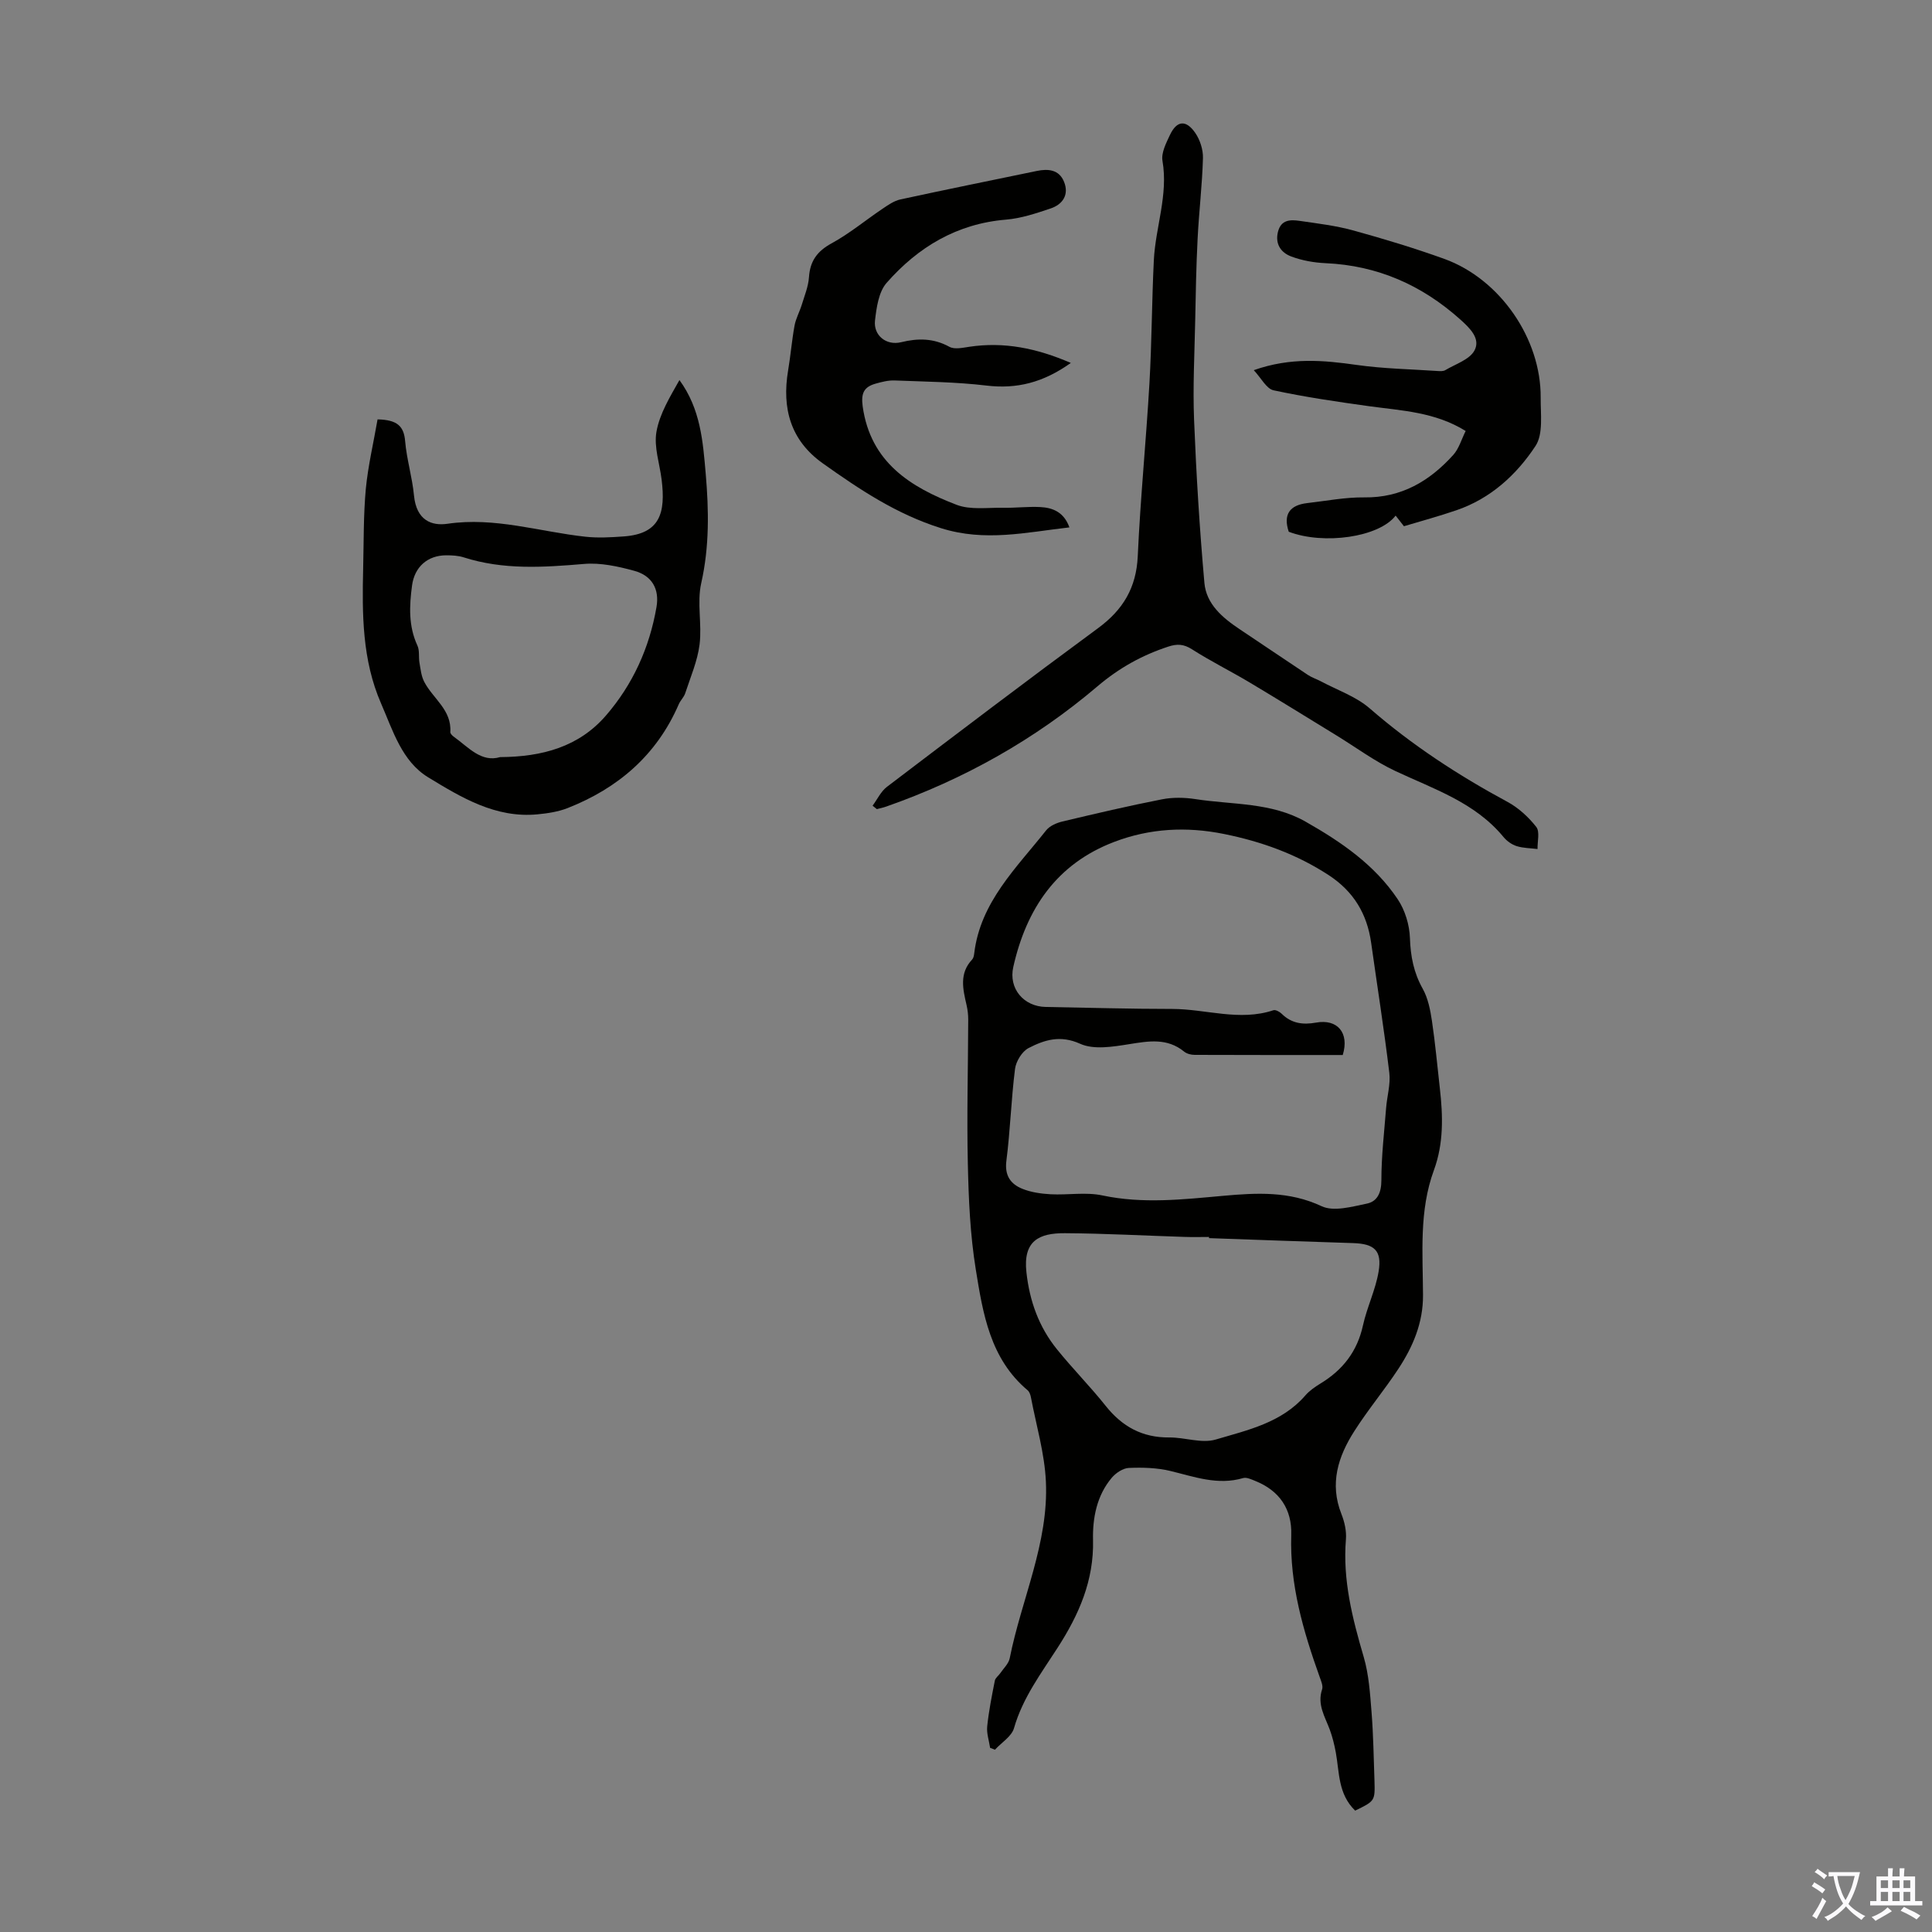
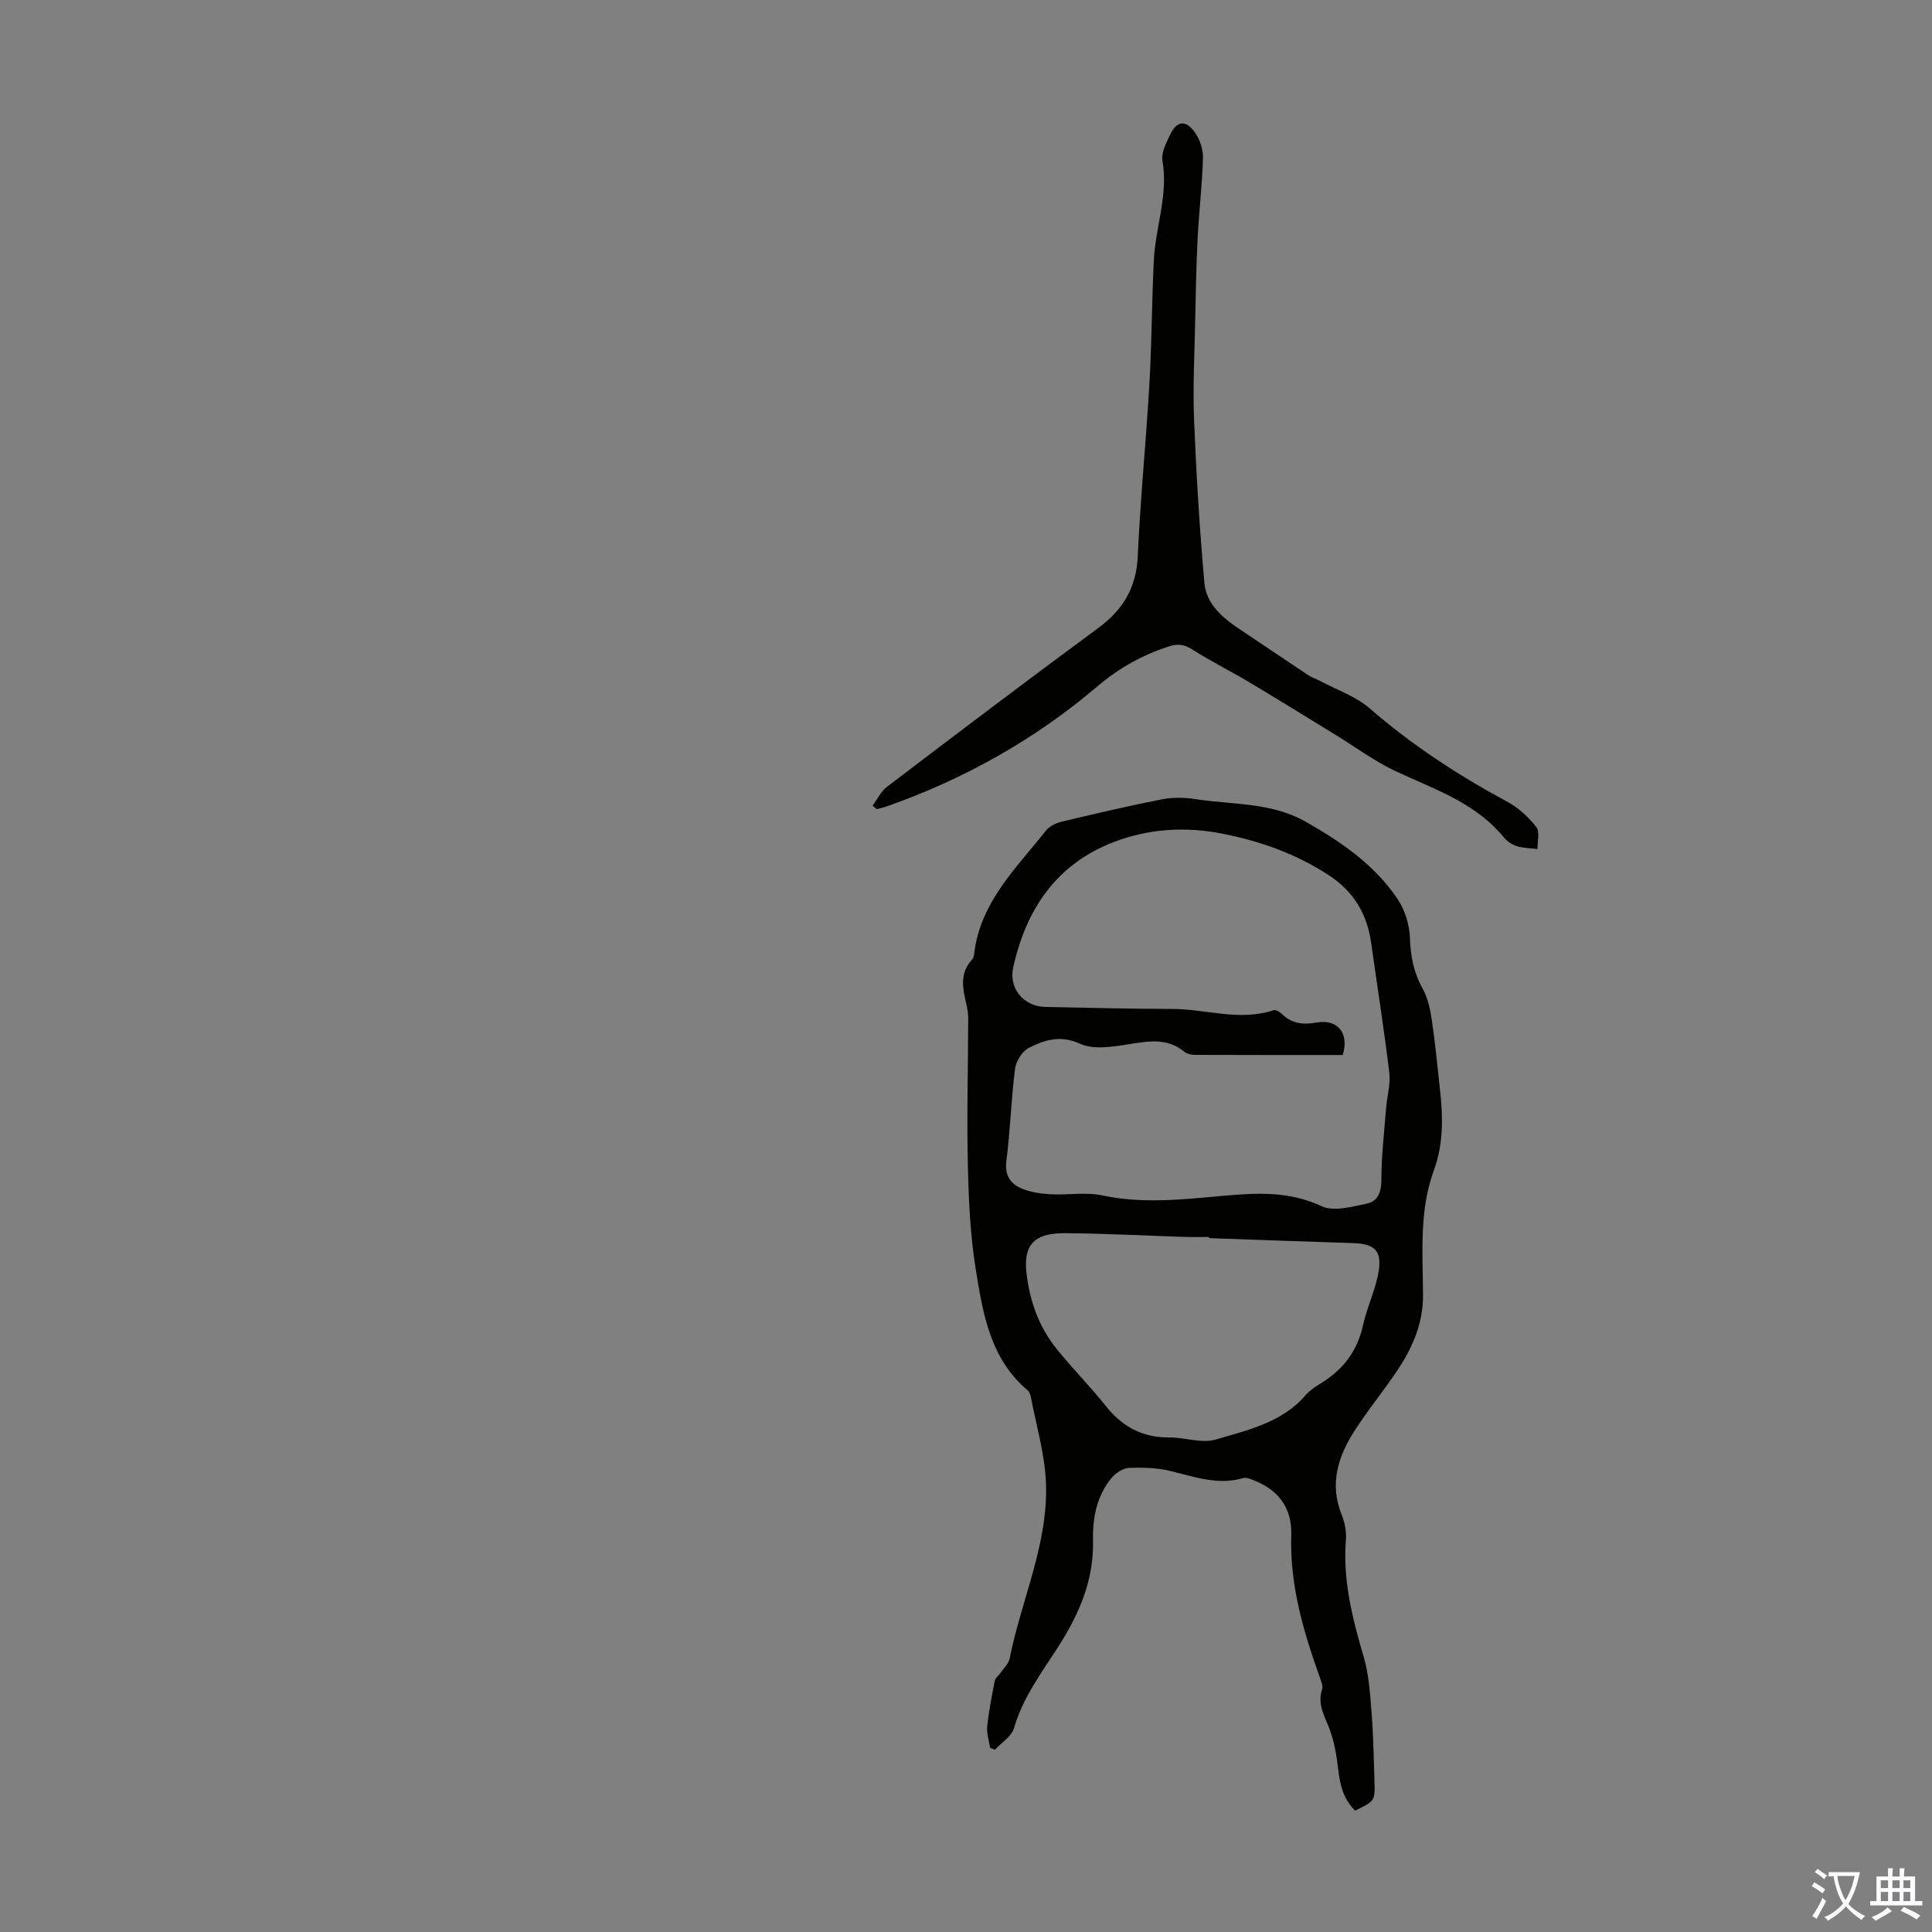
<svg xmlns="http://www.w3.org/2000/svg" enable-background="new 0 0 400 400" viewBox="0 0 400 400">
  <rect x="0" y="0" width="400" height="400" fill="#808080" stroke="none" />
  <g fill="#010100">
    <path d="m280.57 374.87c-3.55-3.44-3.25-7.89-4-12.01-.3-1.63-.7-3.26-1.27-4.8-1-2.68-2.63-5.17-1.57-8.3.24-.72-.22-1.74-.51-2.57-3.4-9.51-6.21-19.1-5.88-29.39.17-5.32-2.42-9.17-7.46-11.19-.8-.32-1.79-.8-2.51-.59-5.26 1.55-10.1-.28-15.09-1.48-2.76-.66-5.72-.74-8.57-.62-1.21.05-2.67 1.03-3.51 2.01-3.13 3.69-4.01 8.37-3.9 12.91.2 8.39-2.93 15.46-7.29 22.24-3.43 5.34-7.27 10.42-9.07 16.71-.49 1.72-2.59 2.99-3.95 4.47-.33-.13-.67-.26-1-.39-.22-1.49-.75-3-.6-4.45.33-3.18.96-6.32 1.58-9.46.11-.57.77-1.02 1.13-1.55.69-1.01 1.73-1.97 1.95-3.08 2.43-12.23 8.09-23.87 7.49-36.61-.27-5.83-1.99-11.59-3.09-17.38-.1-.53-.3-1.17-.68-1.49-7.78-6.53-9.27-15.89-10.74-25-1.17-7.2-1.49-14.59-1.65-21.9-.23-9.95.05-19.91.08-29.87 0-1-.12-2.01-.34-2.98-.76-3.3-1.56-6.56 1.15-9.44.28-.3.38-.82.43-1.26 1.27-10.64 8.73-17.69 14.88-25.47.74-.94 2.17-1.56 3.39-1.85 6.85-1.63 13.7-3.24 20.61-4.59 2.24-.44 4.67-.39 6.94-.04 7.67 1.19 15.7.63 22.81 4.68 7.36 4.18 14.29 8.93 19.06 16.06 1.51 2.26 2.43 5.3 2.52 8.01.13 3.8.78 7.17 2.65 10.51 1.1 1.97 1.57 4.39 1.91 6.67.69 4.64 1.11 9.33 1.64 13.99.65 5.71.79 11.39-1.23 16.89-3.1 8.43-2.3 17.2-2.26 25.89.03 5.73-2.09 10.68-5.12 15.28-2.89 4.39-6.28 8.44-9.1 12.87-3.36 5.25-5.17 10.87-2.67 17.17.64 1.62 1.07 3.52.93 5.23-.69 8.43 1.34 16.37 3.68 24.35 1.08 3.68 1.32 7.65 1.63 11.51.37 4.68.43 9.38.6 14.08.12 4.23.11 4.23-4 6.23zm-2.57-156.44c-10.31 0-20.48.01-30.65-.03-.74 0-1.63-.22-2.18-.67-3.53-2.88-7.36-2.19-11.43-1.54-3.33.53-7.28 1.19-10.11-.09-4.12-1.86-7.4-.8-10.68.89-1.35.7-2.6 2.75-2.8 4.32-.8 6.32-.98 12.72-1.79 19.03-.39 3.07.89 4.81 3.31 5.79 1.81.73 3.88 1.02 5.85 1.13 3.57.19 7.28-.49 10.71.24 8.4 1.78 16.68.83 25.03.08 6.89-.62 13.66-1 20.36 2.15 2.51 1.18 6.28.1 9.35-.53 2.21-.45 3.03-2.28 3.03-4.85 0-4.99.59-9.97.98-14.96.19-2.44.95-4.92.66-7.29-1.08-8.99-2.5-17.94-3.76-26.91-.84-5.98-3.63-10.63-8.77-13.99-6.66-4.35-13.91-6.96-21.68-8.53-7.8-1.58-15.37-1.17-22.73 1.63-11.95 4.54-18.2 13.86-20.91 25.9-1.01 4.48 2.16 8.2 6.73 8.28 8.72.15 17.44.41 26.17.41 6.98.01 13.93 2.61 20.95.27.45-.15 1.3.31 1.72.73 2.04 2.01 4.37 2.32 7.11 1.83 4.42-.81 6.94 2.11 5.53 6.71zm-27.69 37.91c0-.08 0-.16 0-.24-1.68 0-3.35.05-5.03-.01-8.27-.26-16.54-.72-24.81-.77-5.31-.03-8.69 1.54-7.96 8.1.66 5.98 2.59 11.33 6.34 15.96 3.23 4 6.87 7.67 10.07 11.69 3.42 4.3 7.59 6.59 13.16 6.54 3.22-.03 6.71 1.29 9.62.43 6.62-1.96 13.65-3.47 18.55-9.12.86-1 2.02-1.79 3.16-2.49 4.59-2.79 7.59-6.62 8.77-11.99.83-3.79 2.62-7.39 3.25-11.2.72-4.35-.9-5.73-5.28-5.87-9.95-.31-19.89-.68-29.84-1.03z" />
-     <path d="m78.17 86.83c4.12.08 5.45 1.44 5.71 4.51.32 3.77 1.47 7.46 1.83 11.23.5 5.21 3.69 6.35 6.95 5.87 9.81-1.44 19.04 1.65 28.53 2.68 2.62.29 5.32.13 7.97-.06 7.5-.54 8.68-4.86 7.82-11.78-.41-3.31-1.62-6.75-1.07-9.88.66-3.75 2.81-7.24 4.76-10.71 4.4 6.02 4.86 12.74 5.44 19.38.65 7.58.78 15.09-.93 22.67-.91 4.04.18 8.5-.34 12.68-.43 3.44-1.88 6.76-2.97 10.1-.27.83-1 1.49-1.35 2.31-4.55 10.5-12.54 17.35-22.99 21.47-1.96.77-4.15 1.1-6.26 1.3-8.65.83-15.77-3.49-22.63-7.67-5.44-3.32-7.3-9.68-9.75-15.3-3.91-8.97-3.93-18.48-3.7-28.01.13-5.48.05-10.98.55-16.42.47-4.82 1.6-9.56 2.43-14.37zm25.37 69.92c8.78-.05 16.32-2.15 21.9-8.59 5.59-6.45 9.03-14.07 10.48-22.48.64-3.73-.93-6.48-4.57-7.49-3.38-.93-7.03-1.73-10.46-1.43-8.4.71-16.68 1.26-24.87-1.36-1.14-.37-2.42-.43-3.64-.43-3.89.01-6.56 2.43-7.07 6.25-.57 4.24-.76 8.4 1.12 12.46.47 1.03.21 2.37.42 3.55.23 1.33.37 2.76.98 3.93 1.79 3.47 5.72 5.81 5.4 10.41-.02.32.44.77.79 1.01 3 2.16 5.63 5.33 9.52 4.17z" />
    <path d="m180.66 166.81c.98-1.32 1.72-2.96 2.98-3.91 14.51-11.03 29.04-22.06 43.72-32.86 5.16-3.8 7.9-8.36 8.2-14.88.54-11.95 1.73-23.88 2.42-35.82.49-8.48.49-16.98.91-25.46.34-6.86 3.01-13.5 1.79-20.58-.29-1.66.76-3.69 1.55-5.37 1.41-2.97 3.3-3.19 5.21-.45 1.01 1.45 1.67 3.51 1.62 5.26-.16 5.58-.83 11.15-1.11 16.73-.29 5.68-.39 11.37-.5 17.05-.14 6.8-.5 13.62-.23 20.41.45 11.27 1.14 22.54 2.14 33.77.39 4.36 3.74 7.2 7.28 9.56 4.72 3.15 9.42 6.34 14.15 9.48.82.55 1.8.85 2.68 1.32 3.41 1.82 7.26 3.13 10.11 5.6 8.76 7.61 18.34 13.86 28.51 19.35 2.29 1.23 4.37 3.15 5.98 5.2.77.99.22 3.02.26 4.57-1.45-.18-2.95-.17-4.32-.6-1.02-.32-2.05-1.06-2.73-1.89-5.9-7.15-14.39-9.91-22.37-13.65-4.3-2.02-8.18-4.91-12.26-7.41-5.98-3.66-11.94-7.36-17.97-10.96-3.93-2.34-8.04-4.38-11.89-6.84-1.72-1.1-3.09-1.16-4.93-.55-5.44 1.79-10.16 4.41-14.66 8.23-12.95 11.01-27.65 19.25-43.74 24.89-.63.22-1.28.35-1.92.52-.3-.24-.59-.48-.88-.71z" />
-     <path d="m221.7 75.14c-5.74 4.09-11.2 5.43-17.44 4.69-6.3-.75-12.69-.81-19.04-1.06-1.31-.05-2.66.3-3.94.66-2.39.68-3.05 1.95-2.67 4.72 1.62 11.56 9.88 16.7 19.43 20.36 2.87 1.1 6.39.56 9.61.62 2.57.05 5.15-.28 7.71-.15 2.64.13 4.93 1.07 6.05 4.21-9.02 1.03-17.47 3.03-26.59.16-9.22-2.9-16.84-8-24.47-13.42-6.7-4.76-8.49-11.42-7.18-19.23.52-3.08.77-6.21 1.33-9.28.27-1.47 1.04-2.85 1.49-4.3.58-1.9 1.37-3.8 1.5-5.74.23-3.36 1.71-5.38 4.7-7.01 3.68-2.01 6.97-4.75 10.47-7.11 1.17-.79 2.43-1.68 3.76-1.97 9.39-2.04 18.81-3.94 28.21-5.89 2.39-.5 4.64-.29 5.66 2.22 1.09 2.67-.24 4.69-2.77 5.54-3 1.01-6.1 2.05-9.22 2.31-10.19.84-18.24 5.69-24.75 13.11-1.64 1.88-2.08 5.1-2.39 7.78-.35 3.08 2.33 5.24 5.41 4.49 3.52-.86 6.72-.84 10.01.96 1.07.58 2.77.18 4.15-.02 7.14-1.06 13.85.28 20.97 3.35z" />
-     <path d="m290.67 108.95c-.6-.77-1.14-1.45-1.72-2.2-3.43 4.48-14.88 6.11-22.13 3.34-1.19-3.57.19-5.51 3.82-5.93 3.94-.45 7.89-1.23 11.83-1.18 7.69.1 13.52-3.38 18.41-8.79 1.19-1.32 1.71-3.25 2.57-4.96-6.39-3.96-13.26-4.2-19.99-5.13-6.62-.92-13.25-1.89-19.78-3.29-1.48-.32-2.55-2.52-4.1-4.17 7.65-2.7 14.44-2.06 21.34-1.08 5.5.78 11.11.87 16.67 1.25.55.04 1.22.08 1.65-.18 2.11-1.26 5.01-2.17 6.03-4.06 1.31-2.44-.9-4.6-2.94-6.43-7.96-7.12-17.12-11.17-27.86-11.65-2.41-.11-4.92-.55-7.16-1.4-2.07-.78-3.36-2.54-2.72-5.1.64-2.54 2.58-2.54 4.5-2.26 3.72.54 7.49.99 11.09 1.98 6.34 1.75 12.66 3.66 18.85 5.89 11.54 4.18 20.05 16.53 19.95 28.75-.03 3.39.57 7.51-1.08 10-3.94 5.97-9.3 10.88-16.36 13.29-3.61 1.24-7.27 2.23-10.87 3.31z" />
  </g>
  <path d="m377.9 391.2c-.2.3-.4.5-.6.8-.7-.6-1.4-1-2.2-1.5.2-.3.4-.5.5-.8.6.4 1.4.8 2.3 1.5zm-1.8 6.1c-.2-.2-.5-.4-.9-.6.4-.6.8-1.2 1.2-1.9s.7-1.3.9-1.9c.3.3.5.5.8.7-.7 1.3-1.4 2.6-2 3.7zm2.2-9c-.3.3-.5.5-.6.8-.6-.6-1.3-1.1-2-1.5.3-.3.5-.5.6-.7.6.5 1.3.9 2 1.4zm.3.2v-.9h2 4.5c-.3 1.3-.6 2.5-1 3.6s-.9 2.1-1.4 3c.4.5 1 1 1.6 1.4s1.2.8 1.9 1.1c-.3.2-.5.4-.8.8-.4-.3-1-.7-1.6-1.2s-1.2-1.1-1.6-1.6c-.5.6-1.1 1.1-1.7 1.6s-1.4.9-2.1 1.4c-.1-.3-.3-.5-.7-.8.6-.2 1.2-.5 1.9-1s1.4-1.1 2-1.8c-.5-.8-.9-1.6-1.2-2.5s-.6-2-.8-3.2c-.4.1-.7.1-1 .1zm2.5 2.7c.3 1 .7 1.7 1 2.2.3-.5.6-1.1 1-2s.6-1.9.9-3h-3.2-.4c.1.9.3 1.8.7 2.8z" fill="#fbfafc" />
  <path d="m396.5 388.5v1.5 3.6h1.5v.9c-.4 0-1 0-1.7 0h-7.9c-.5 0-.9 0-1.2 0v-.9h1.3v-3.5c0-.7 0-1.2 0-1.6h2.4c0-.8 0-1.4 0-1.7h1c0 .3-.1.8-.1 1.7h1.5c0-.8 0-1.4 0-1.7h1c0 .3-.1.9-.1 1.7zm-8.2 9.2c-.2-.3-.5-.5-.8-.8.8-.3 1.4-.6 1.9-.9s1-.7 1.4-1.1c.3.3.6.5.9.8-1.6 1-2.8 1.6-3.4 2zm2.6-6.8v-1.6h-1.5v1.6zm0 2.7v-1.9h-1.5v1.9zm2.4-2.7v-1.6h-1.5v1.6zm0 2.7v-1.9h-1.5v1.9zm.2 2 .7-.8c.4.2.9.5 1.6.8s1.3.7 1.8 1c-.3.3-.5.5-.8.8-.4-.3-1.5-1-3.3-1.8zm2-4.7v-1.6h-1.4v1.6zm0 2.7v-1.9h-1.4v1.9z" fill="#fbfafc" />
</svg>